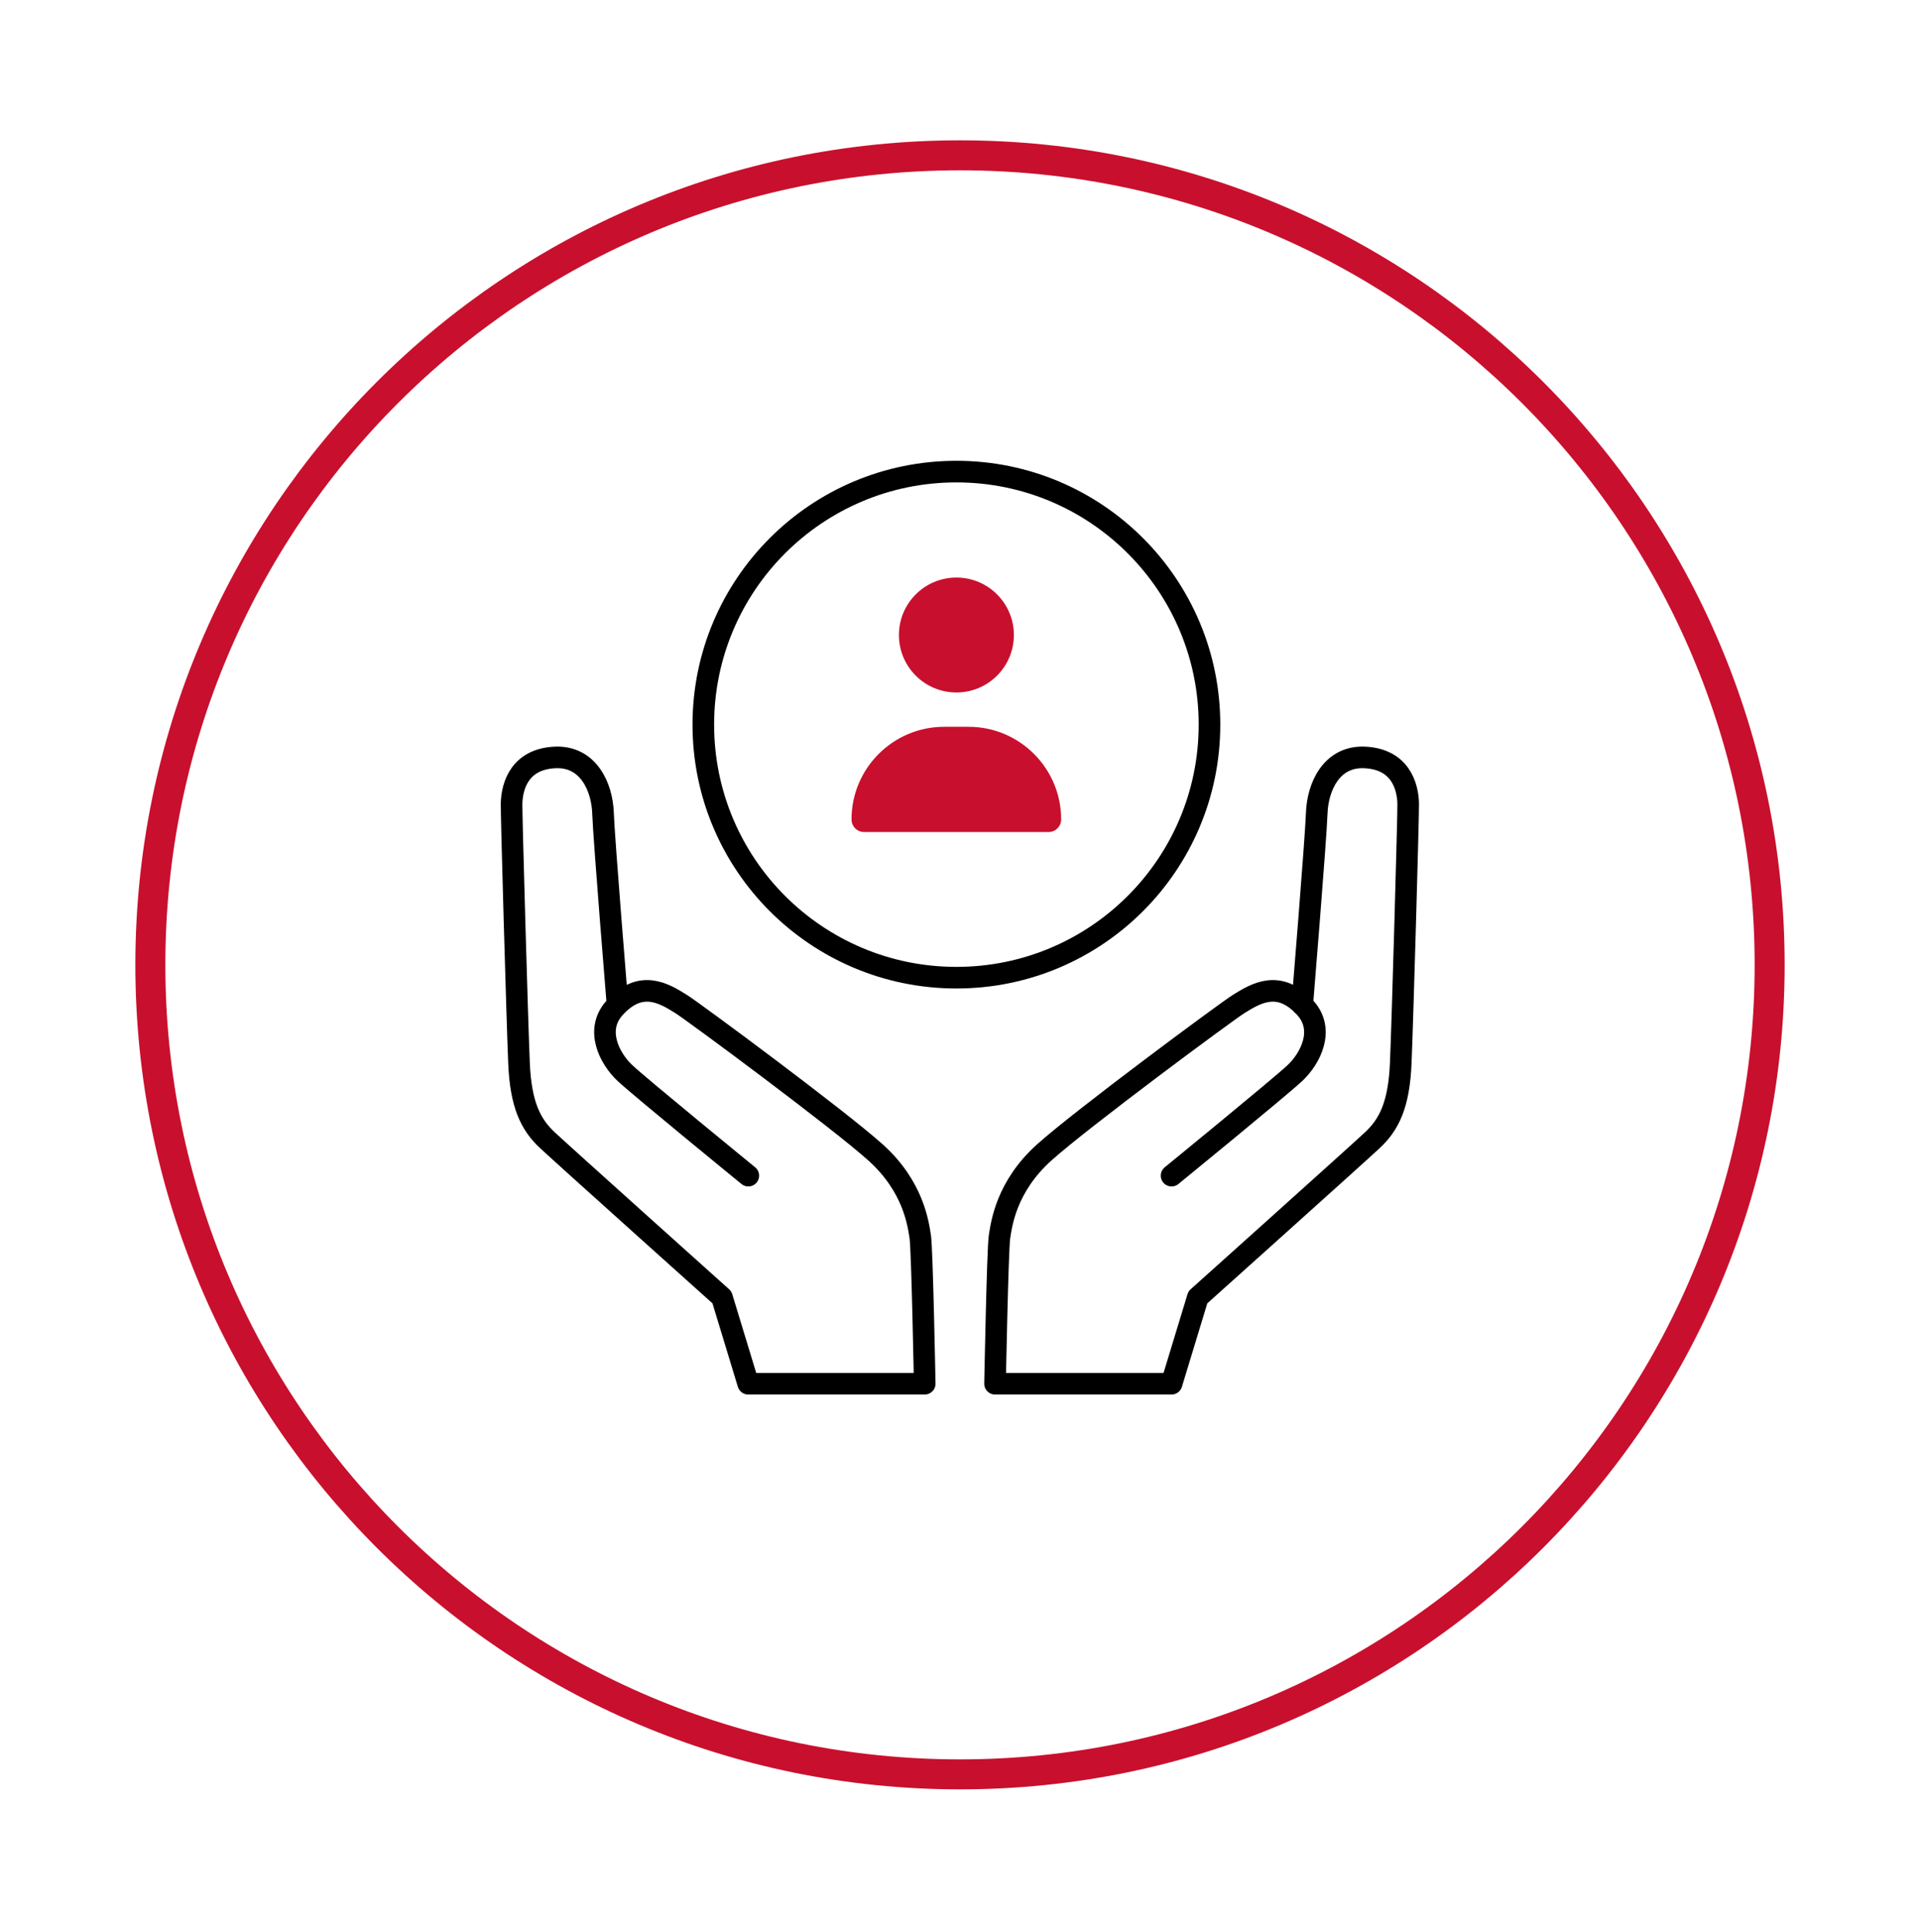
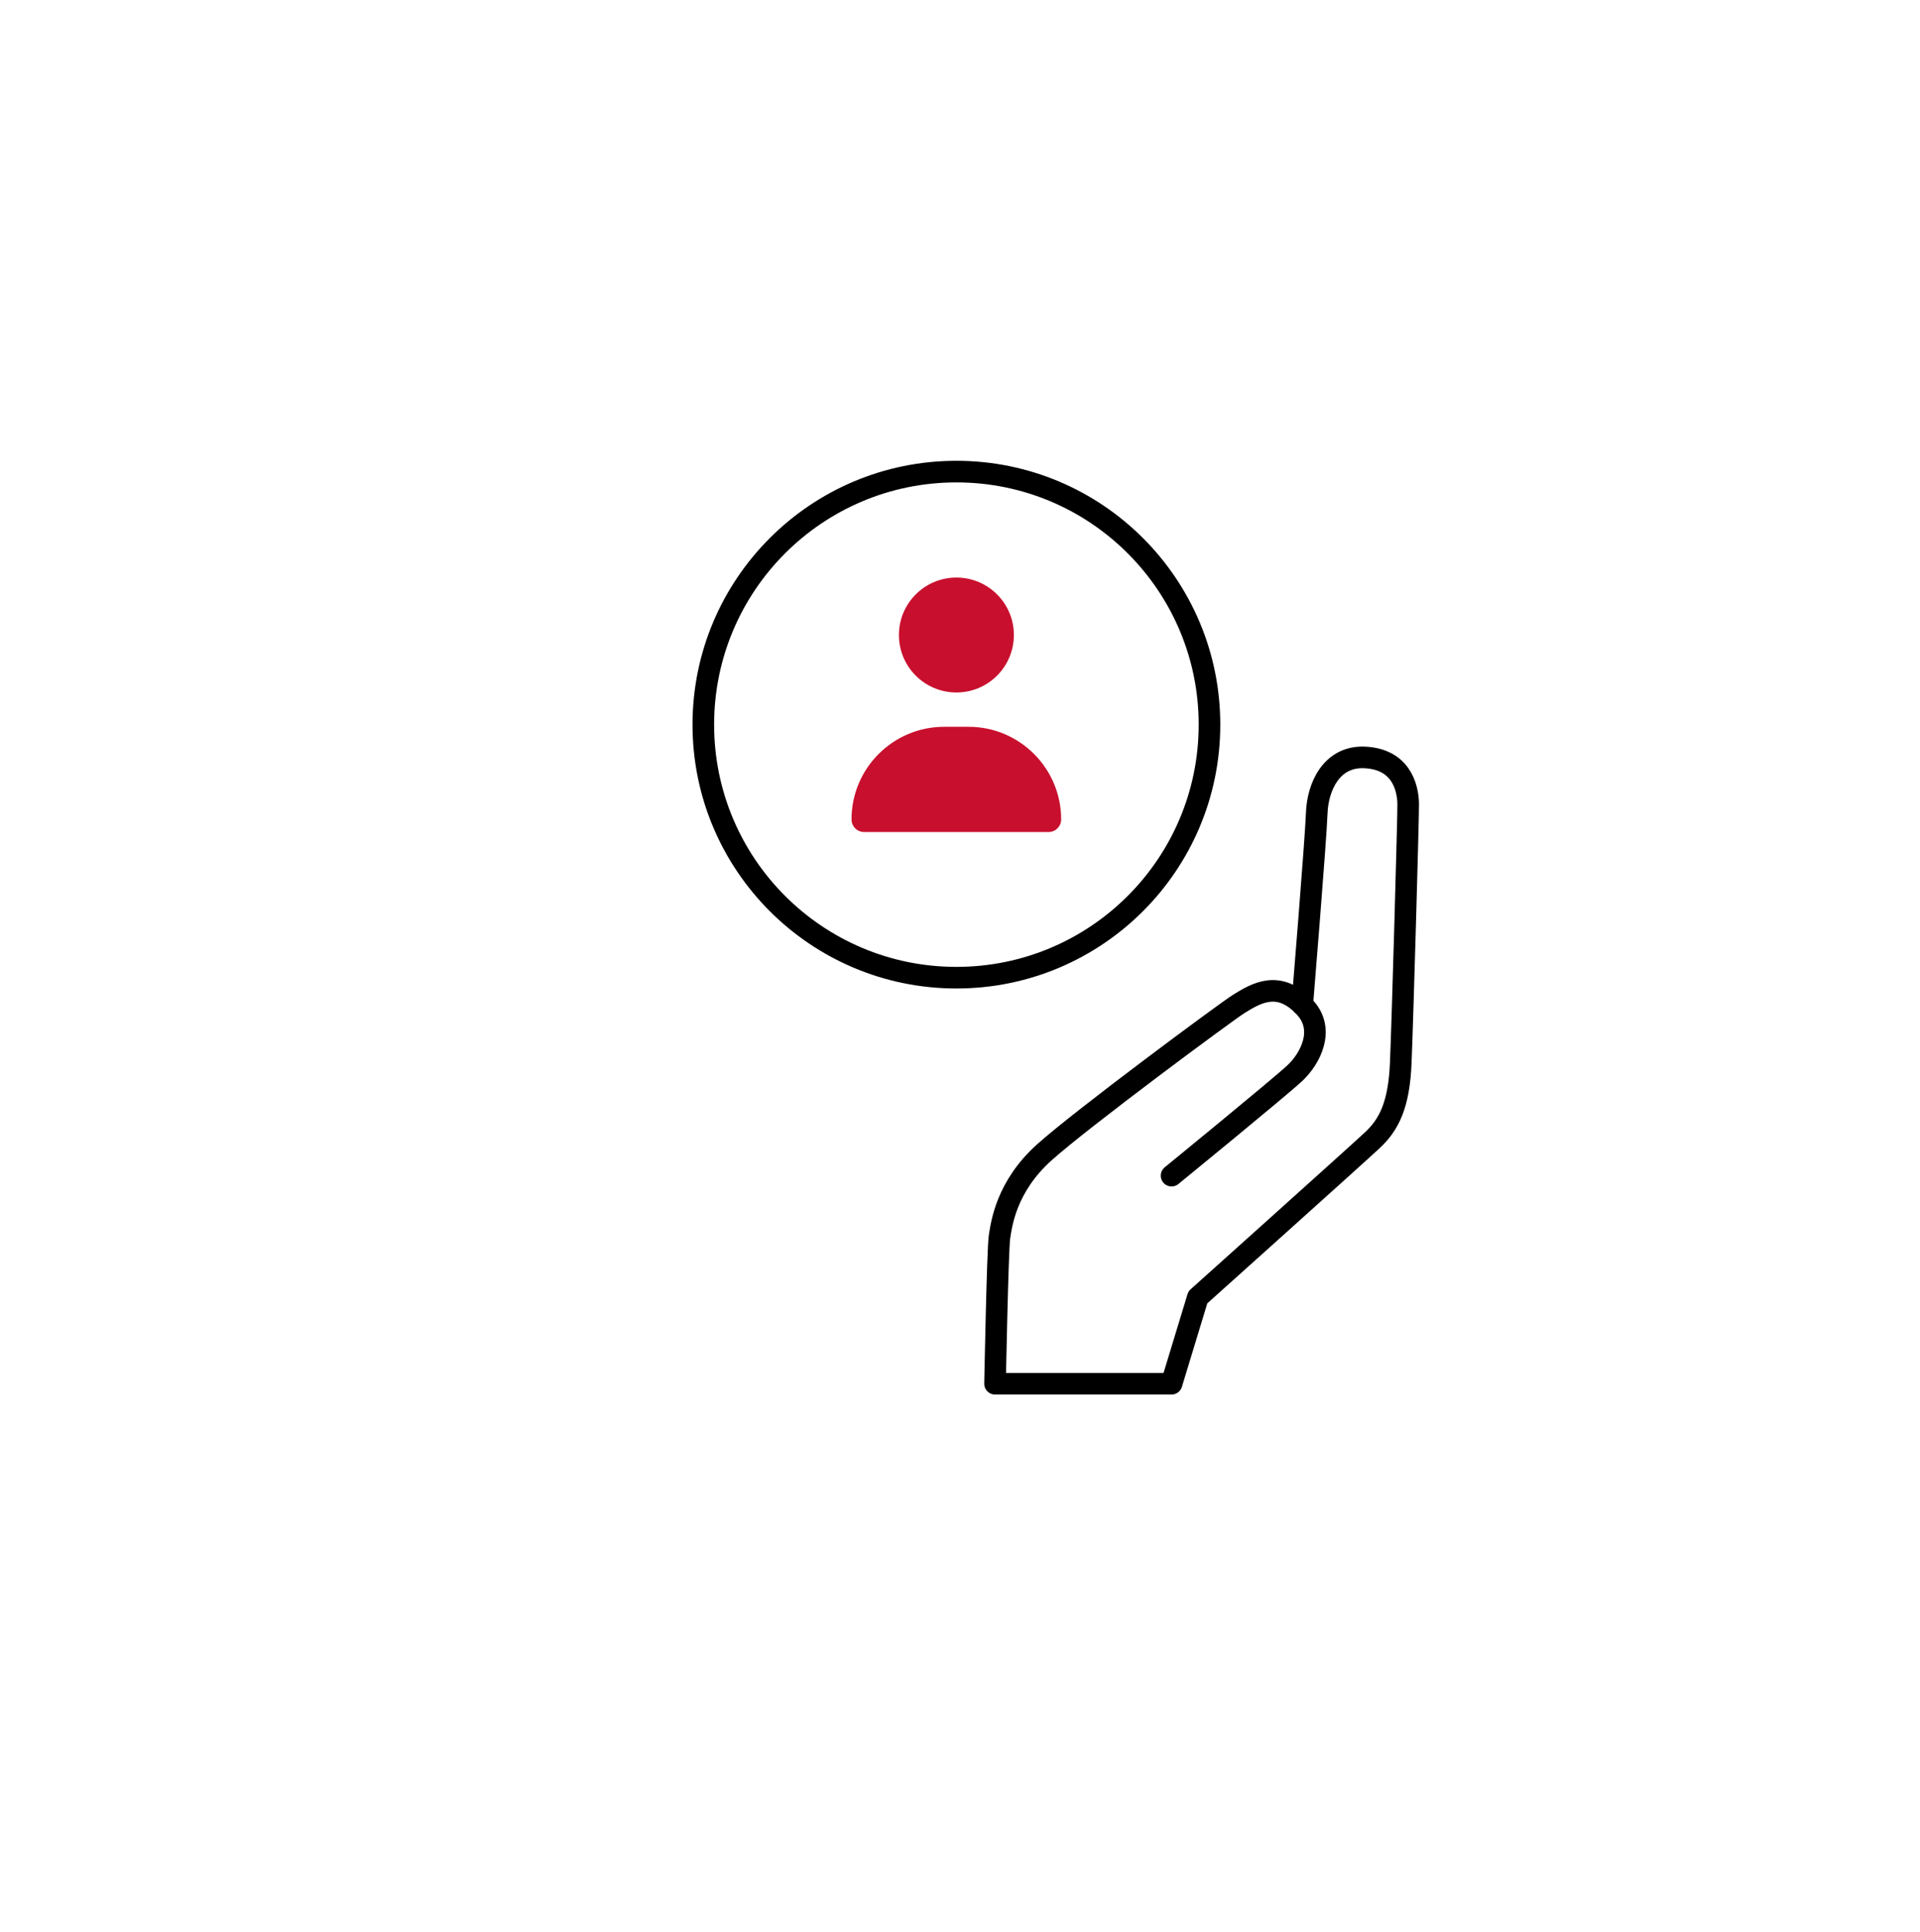
<svg xmlns="http://www.w3.org/2000/svg" width="160" height="161" viewBox="0 0 160 161" fill="none">
  <g clip-path="url(#clip0_813_2710)">
-     <path d="M80 147.886C117.262 147.886 147.47 117.678 147.47 80.416C147.47 43.153 117.262 12.946 80 12.946C42.737 12.946 12.53 43.153 12.53 80.416C12.53 117.678 42.737 147.886 80 147.886Z" stroke="#C8102E" stroke-width="2.5" stroke-miterlimit="10" />
-     <path d="M62.36 97.986C62.36 97.986 53.35 90.626 52.08 89.436C50.81 88.246 49.54 85.846 51.22 83.996C53.39 81.615 55.3 82.766 56.77 83.686C57.75 84.296 69.86 93.255 72.99 96.076C76.12 98.906 76.52 101.996 76.69 103.096C76.85 104.196 77.06 115.326 77.06 115.326H62.35L60.16 108.126C60.16 108.126 46.98 96.305 45.61 95.025C44.24 93.746 43.39 92.096 43.25 88.576C43.1 85.055 42.61 67.796 42.63 66.975C42.67 65.436 43.35 63.236 46.31 63.126C49.05 63.035 50.17 65.615 50.25 67.736C50.32 69.856 51.46 83.755 51.46 83.755" stroke="black" stroke-width="1.8" stroke-linecap="round" stroke-linejoin="round" />
    <path d="M97.63 97.986C97.63 97.986 106.64 90.626 107.91 89.436C109.18 88.246 110.45 85.846 108.77 83.996C106.6 81.615 104.69 82.766 103.21 83.686C102.23 84.296 90.12 93.255 86.99 96.076C83.86 98.906 83.46 101.996 83.29 103.096C83.13 104.196 82.92 115.326 82.92 115.326H97.63L99.82 108.126C99.82 108.126 113 96.305 114.37 95.025C115.74 93.746 116.59 92.096 116.73 88.576C116.88 85.055 117.37 67.796 117.35 66.975C117.31 65.436 116.63 63.236 113.67 63.126C110.93 63.035 109.81 65.615 109.73 67.736C109.66 69.856 108.52 83.755 108.52 83.755" stroke="black" stroke-width="1.8" stroke-linecap="round" stroke-linejoin="round" />
    <path d="M79.7 81.486C91.347 81.486 100.79 72.043 100.79 60.395C100.79 48.748 91.347 39.306 79.7 39.306C68.052 39.306 58.61 48.748 58.61 60.395C58.61 72.043 68.052 81.486 79.7 81.486Z" stroke="black" stroke-width="1.8" stroke-linecap="round" stroke-linejoin="round" />
    <path d="M79.7 57.715C82.346 57.715 84.49 55.571 84.49 52.925C84.49 50.28 82.346 48.136 79.7 48.136C77.055 48.136 74.91 50.28 74.91 52.925C74.91 55.571 77.055 57.715 79.7 57.715Z" fill="#C8102E" />
    <path d="M78.68 60.575H80.71C84.97 60.575 88.43 64.035 88.43 68.296C88.43 68.876 87.96 69.346 87.38 69.346H72.01C71.43 69.346 70.96 68.876 70.96 68.296C70.96 64.035 74.42 60.575 78.68 60.575Z" fill="#C8102E" />
  </g>
  <defs>
    <clipPath id="clip0_813_2710">
      <rect width="160" height="160" fill="white" transform="translate(0 0.416)" />
    </clipPath>
  </defs>
</svg>